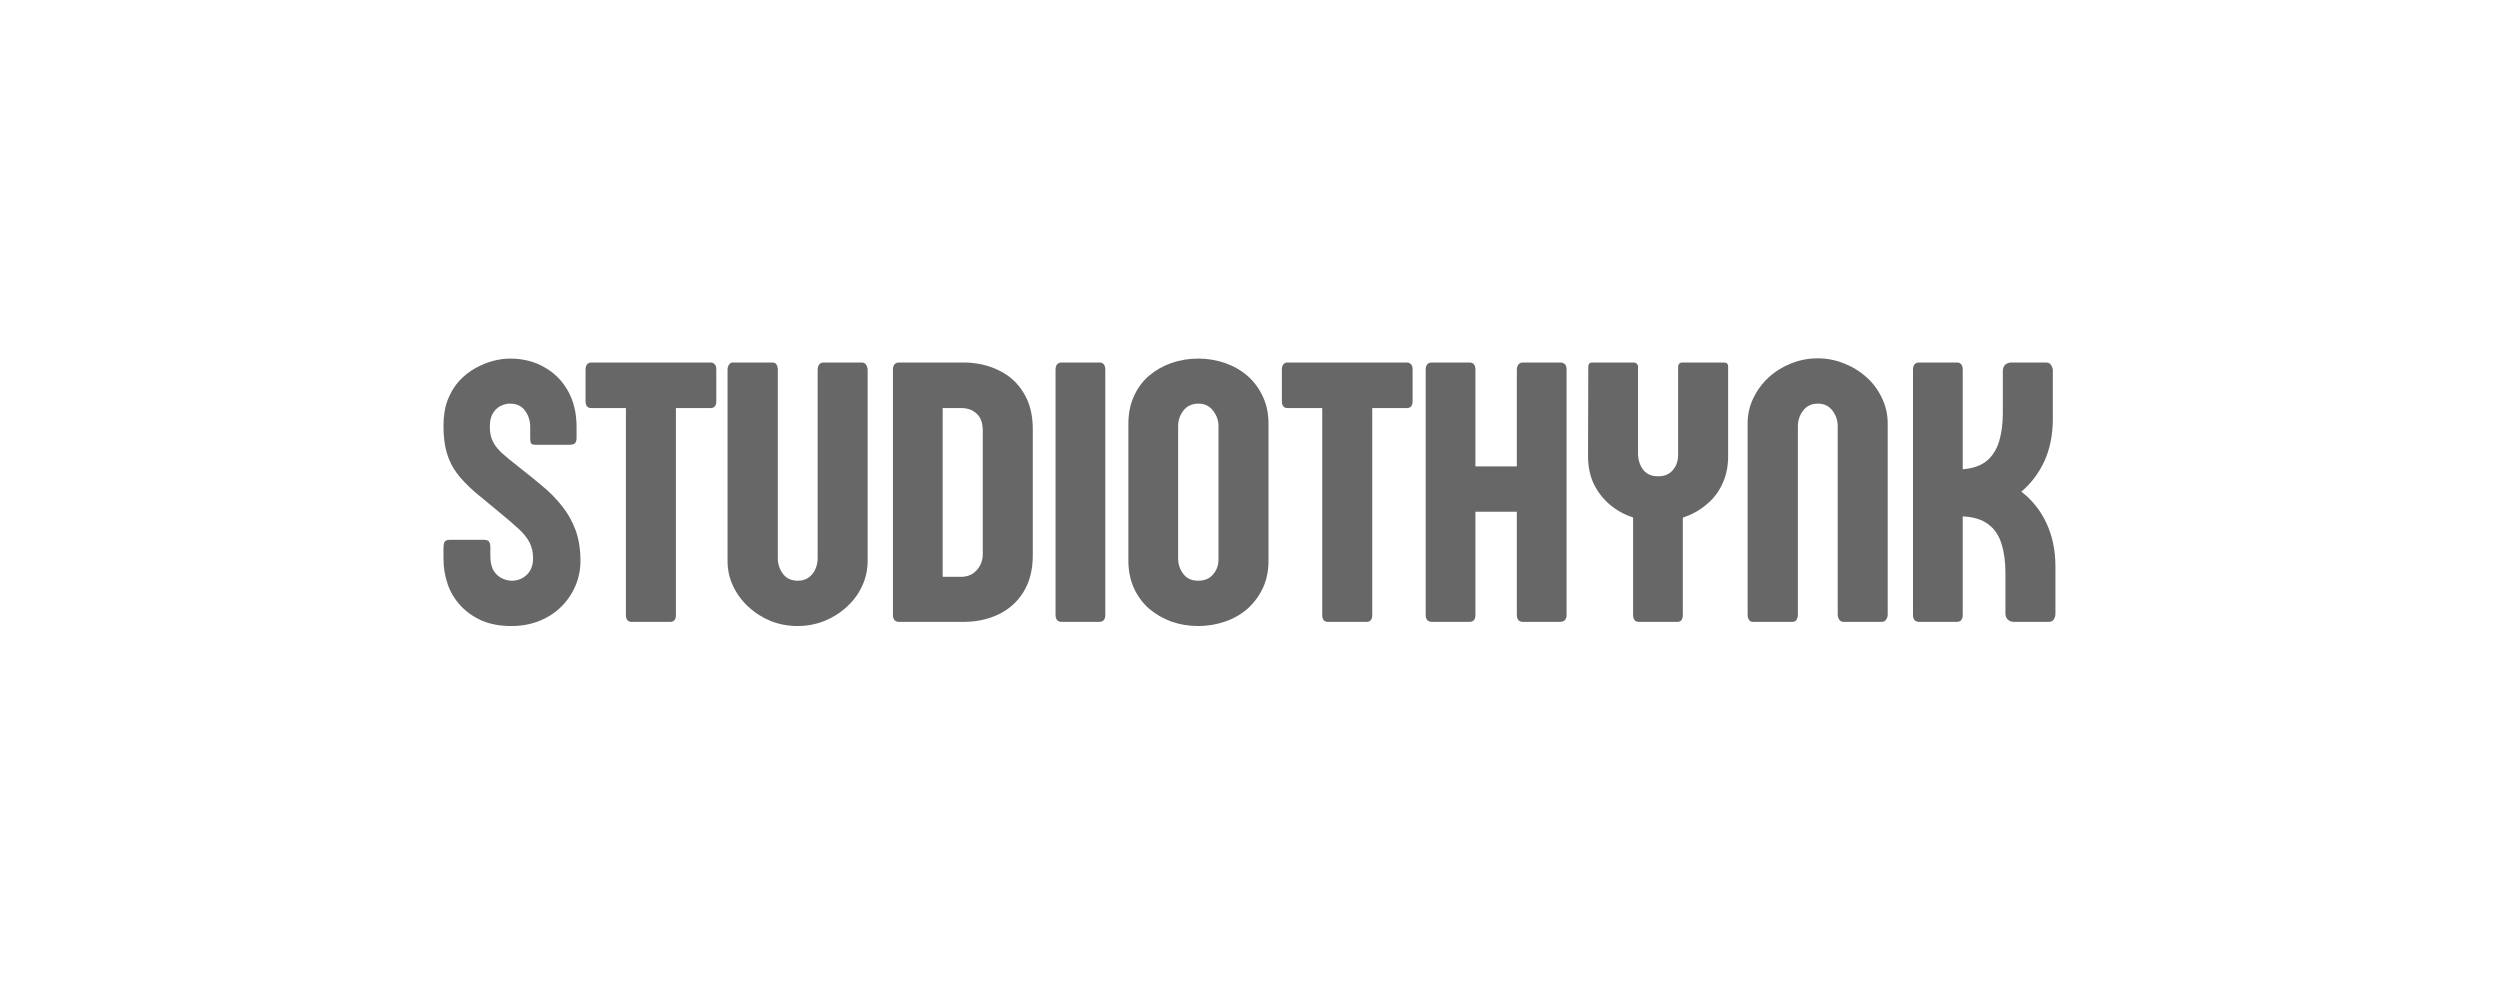
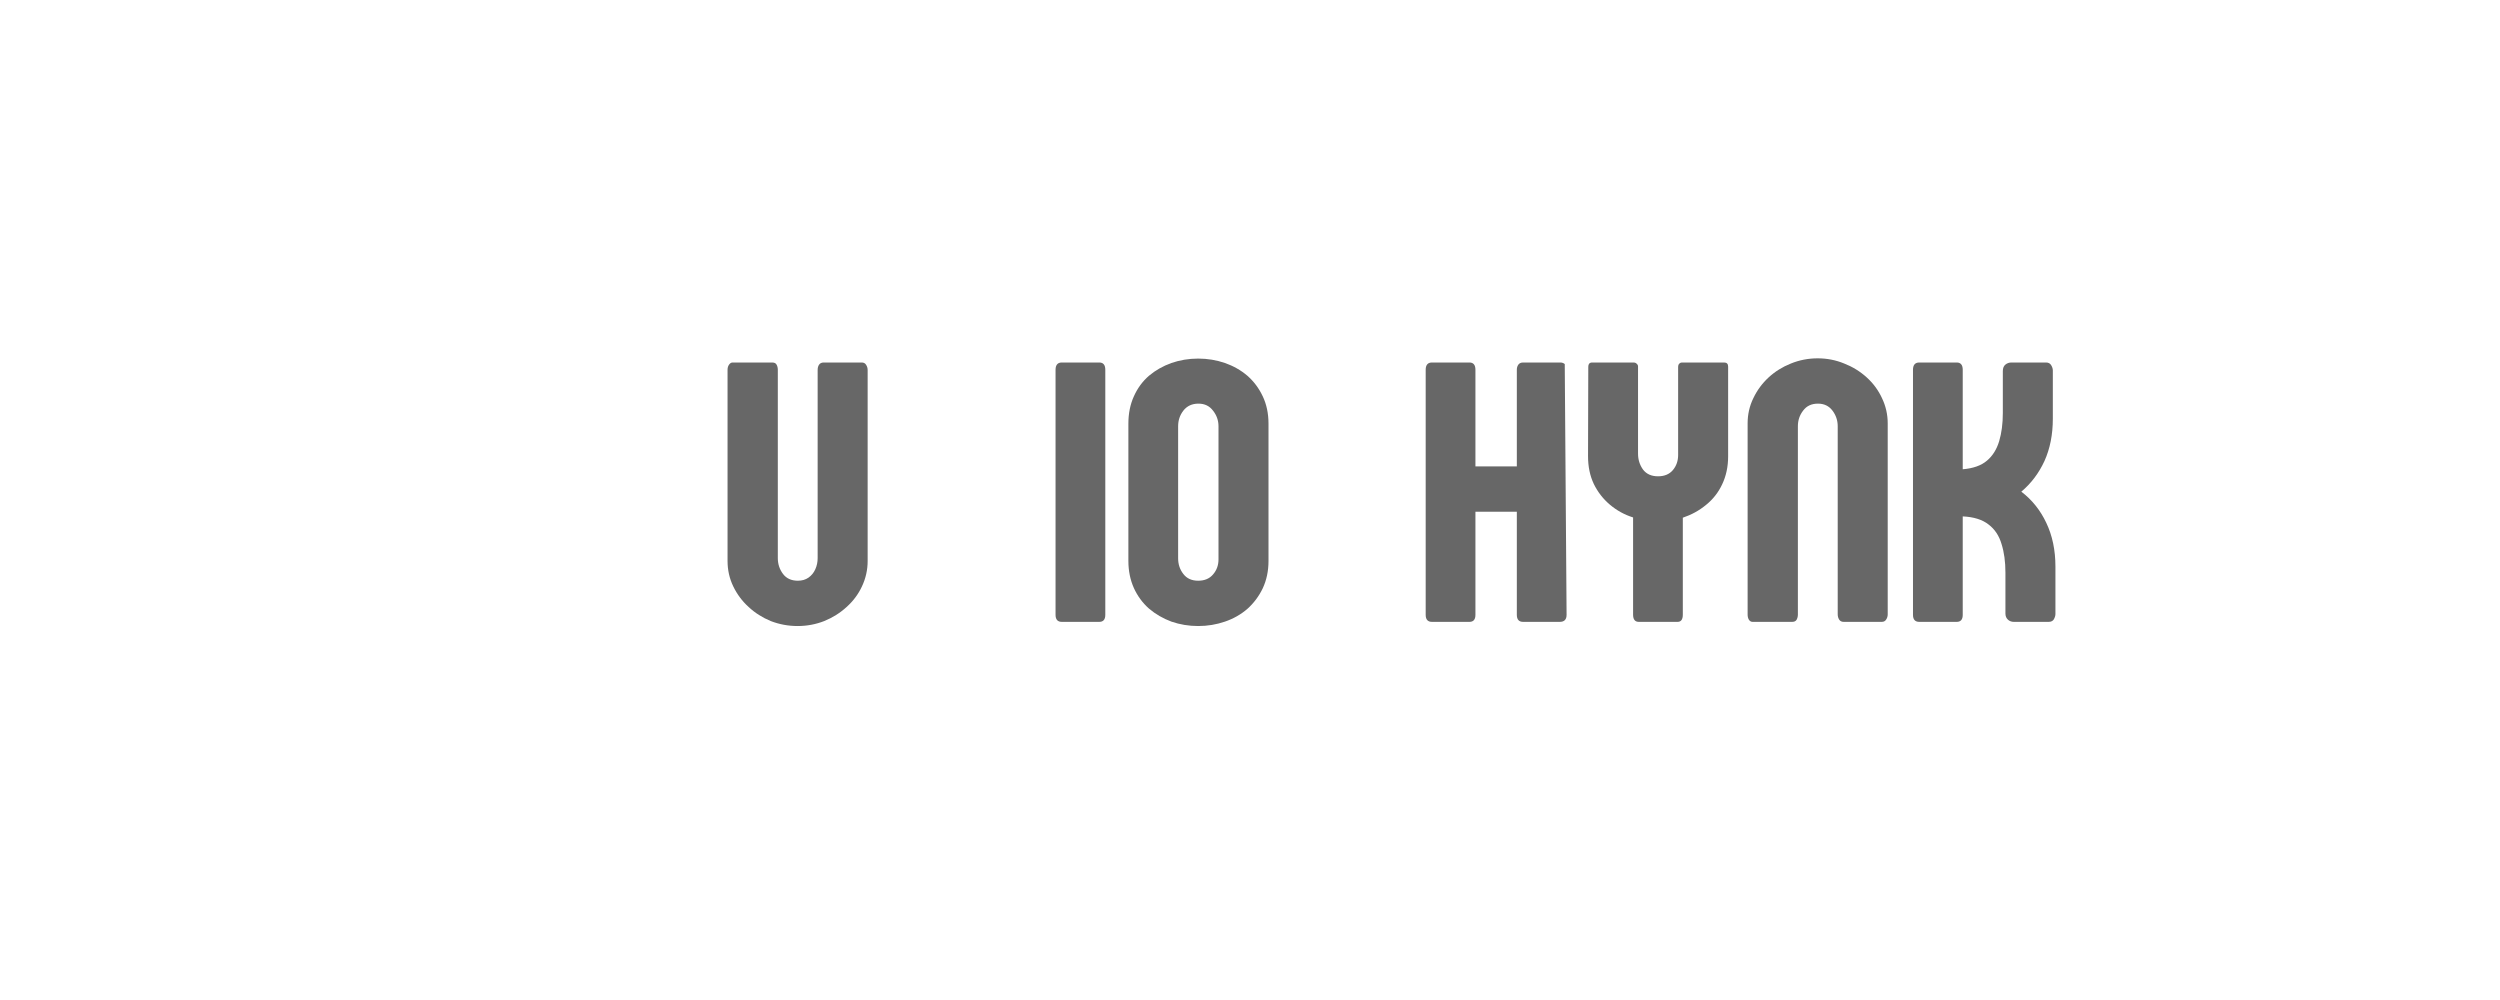
<svg xmlns="http://www.w3.org/2000/svg" width="200" zoomAndPan="magnify" viewBox="0 0 150 60" height="80" preserveAspectRatio="xMidYMid meet" version="1.0">
  <defs>
    <g />
  </defs>
  <g fill="#676767" fill-opacity="1">
    <g transform="translate(26.156, 37.312)">
      <g>
-         <path d="M 5.656 -11.047 L 5.656 -11.688 C 5.656 -12.07 5.551 -12.398 5.344 -12.672 C 5.145 -12.953 4.844 -13.094 4.438 -13.094 C 4.25 -13.094 4.062 -13.047 3.875 -12.953 C 3.688 -12.859 3.531 -12.707 3.406 -12.5 C 3.289 -12.301 3.234 -12.031 3.234 -11.688 C 3.234 -11.332 3.301 -11.031 3.438 -10.781 C 3.57 -10.531 3.766 -10.297 4.016 -10.078 C 4.266 -9.859 4.555 -9.617 4.891 -9.359 C 5.41 -8.953 5.898 -8.555 6.359 -8.172 C 6.816 -7.797 7.219 -7.391 7.562 -6.953 C 7.906 -6.523 8.176 -6.047 8.375 -5.516 C 8.57 -4.984 8.672 -4.363 8.672 -3.656 C 8.672 -3.133 8.57 -2.641 8.375 -2.172 C 8.176 -1.703 7.895 -1.285 7.531 -0.922 C 7.164 -0.555 6.727 -0.27 6.219 -0.062 C 5.707 0.145 5.141 0.25 4.516 0.25 C 3.848 0.25 3.258 0.141 2.75 -0.078 C 2.238 -0.305 1.812 -0.609 1.469 -0.984 C 1.125 -1.359 0.867 -1.785 0.703 -2.266 C 0.535 -2.754 0.453 -3.266 0.453 -3.797 L 0.453 -4.391 C 0.453 -4.578 0.473 -4.711 0.516 -4.797 C 0.566 -4.879 0.672 -4.922 0.828 -4.922 L 2.875 -4.922 C 3.031 -4.922 3.133 -4.883 3.188 -4.812 C 3.238 -4.75 3.266 -4.633 3.266 -4.469 L 3.266 -3.953 C 3.266 -3.578 3.332 -3.281 3.469 -3.062 C 3.602 -2.852 3.77 -2.703 3.969 -2.609 C 4.164 -2.516 4.359 -2.469 4.547 -2.469 C 4.898 -2.469 5.203 -2.586 5.453 -2.828 C 5.703 -3.066 5.828 -3.395 5.828 -3.812 C 5.828 -4.176 5.758 -4.488 5.625 -4.75 C 5.488 -5.02 5.273 -5.289 4.984 -5.562 C 4.691 -5.832 4.316 -6.156 3.859 -6.531 C 3.273 -7.008 2.766 -7.43 2.328 -7.797 C 1.898 -8.172 1.547 -8.539 1.266 -8.906 C 0.992 -9.27 0.789 -9.676 0.656 -10.125 C 0.52 -10.57 0.453 -11.117 0.453 -11.766 C 0.453 -12.348 0.535 -12.863 0.703 -13.312 C 0.879 -13.758 1.109 -14.141 1.391 -14.453 C 1.68 -14.766 2.004 -15.02 2.359 -15.219 C 2.711 -15.414 3.066 -15.562 3.422 -15.656 C 3.785 -15.75 4.125 -15.797 4.438 -15.797 C 5.219 -15.797 5.906 -15.625 6.5 -15.281 C 7.102 -14.945 7.578 -14.473 7.922 -13.859 C 8.266 -13.242 8.438 -12.523 8.438 -11.703 L 8.438 -11.047 C 8.438 -10.891 8.406 -10.781 8.344 -10.719 C 8.289 -10.656 8.176 -10.625 8 -10.625 L 5.984 -10.625 C 5.836 -10.625 5.742 -10.656 5.703 -10.719 C 5.672 -10.781 5.656 -10.891 5.656 -11.047 Z M 5.656 -11.047 " />
-       </g>
+         </g>
    </g>
  </g>
  <g fill="#676767" fill-opacity="1">
    <g transform="translate(35.149, 37.312)">
      <g>
-         <path d="M 7.5 -12.828 L 5.406 -12.828 L 5.406 -0.391 C 5.406 -0.266 5.375 -0.164 5.312 -0.094 C 5.25 -0.031 5.172 0 5.078 0 L 2.734 0 C 2.641 0 2.562 -0.031 2.5 -0.094 C 2.438 -0.164 2.406 -0.266 2.406 -0.391 L 2.406 -12.828 L 0.312 -12.828 C 0.219 -12.828 0.141 -12.859 0.078 -12.922 C 0.016 -12.992 -0.016 -13.098 -0.016 -13.234 L -0.016 -15.141 C -0.016 -15.273 0.016 -15.379 0.078 -15.453 C 0.141 -15.523 0.219 -15.562 0.312 -15.562 L 7.5 -15.562 C 7.594 -15.562 7.672 -15.523 7.734 -15.453 C 7.797 -15.391 7.828 -15.289 7.828 -15.156 L 7.828 -13.234 C 7.828 -13.098 7.797 -12.992 7.734 -12.922 C 7.672 -12.859 7.594 -12.828 7.5 -12.828 Z M 7.5 -12.828 " />
-       </g>
+         </g>
    </g>
  </g>
  <g fill="#676767" fill-opacity="1">
    <g transform="translate(42.95, 37.312)">
      <g>
        <path d="M 6.109 -3.828 L 6.109 -15.109 C 6.109 -15.234 6.133 -15.336 6.188 -15.422 C 6.25 -15.516 6.344 -15.562 6.469 -15.562 L 8.75 -15.562 C 8.875 -15.562 8.961 -15.516 9.016 -15.422 C 9.078 -15.328 9.109 -15.223 9.109 -15.109 L 9.109 -3.656 C 9.109 -3.113 8.992 -2.602 8.766 -2.125 C 8.547 -1.656 8.238 -1.242 7.844 -0.891 C 7.457 -0.535 7.008 -0.254 6.5 -0.047 C 6 0.148 5.469 0.25 4.906 0.25 C 4.344 0.25 3.805 0.148 3.297 -0.047 C 2.797 -0.254 2.352 -0.535 1.969 -0.891 C 1.582 -1.242 1.273 -1.656 1.047 -2.125 C 0.816 -2.602 0.703 -3.113 0.703 -3.656 L 0.703 -15.125 C 0.703 -15.25 0.734 -15.352 0.797 -15.438 C 0.859 -15.52 0.926 -15.562 1 -15.562 L 3.375 -15.562 C 3.508 -15.562 3.598 -15.52 3.641 -15.438 C 3.691 -15.352 3.719 -15.25 3.719 -15.125 L 3.719 -3.828 C 3.719 -3.473 3.82 -3.156 4.031 -2.875 C 4.238 -2.602 4.535 -2.469 4.922 -2.469 C 5.172 -2.469 5.383 -2.531 5.562 -2.656 C 5.738 -2.781 5.875 -2.945 5.969 -3.156 C 6.062 -3.363 6.109 -3.586 6.109 -3.828 Z M 6.109 -3.828 " />
      </g>
    </g>
  </g>
  <g fill="#676767" fill-opacity="1">
    <g transform="translate(52.764, 37.312)">
      <g>
-         <path d="M 3.797 -12.828 L 3.797 -2.703 L 4.969 -2.703 C 5.344 -2.723 5.641 -2.863 5.859 -3.125 C 6.086 -3.383 6.203 -3.703 6.203 -4.078 L 6.203 -11.453 C 6.203 -11.922 6.082 -12.266 5.844 -12.484 C 5.602 -12.711 5.297 -12.828 4.922 -12.828 Z M 0.812 -0.422 L 0.812 -15.125 C 0.812 -15.414 0.938 -15.562 1.188 -15.562 L 5.094 -15.562 C 5.875 -15.551 6.57 -15.391 7.188 -15.078 C 7.812 -14.773 8.301 -14.328 8.656 -13.734 C 9.02 -13.148 9.203 -12.43 9.203 -11.578 L 9.203 -4 C 9.203 -3.133 9.02 -2.406 8.656 -1.812 C 8.301 -1.227 7.812 -0.781 7.188 -0.469 C 6.57 -0.164 5.879 -0.008 5.109 0 L 1.188 0 C 0.938 0 0.812 -0.141 0.812 -0.422 Z M 0.812 -0.422 " />
-       </g>
+         </g>
    </g>
  </g>
  <g fill="#676767" fill-opacity="1">
    <g transform="translate(62.521, 37.312)">
      <g>
        <path d="M 3.797 -15.125 L 3.797 -0.422 C 3.797 -0.141 3.676 0 3.438 0 L 1.188 0 C 0.938 0 0.812 -0.141 0.812 -0.422 L 0.812 -15.125 C 0.812 -15.414 0.938 -15.562 1.188 -15.562 L 3.438 -15.562 C 3.676 -15.562 3.797 -15.414 3.797 -15.125 Z M 3.797 -15.125 " />
      </g>
    </g>
  </g>
  <g fill="#676767" fill-opacity="1">
    <g transform="translate(67.141, 37.312)">
      <g>
        <path d="M 8.969 -11.891 L 8.969 -3.656 C 8.969 -3.051 8.852 -2.504 8.625 -2.016 C 8.395 -1.535 8.086 -1.125 7.703 -0.781 C 7.316 -0.445 6.867 -0.191 6.359 -0.016 C 5.848 0.16 5.312 0.25 4.75 0.25 C 4.188 0.25 3.648 0.16 3.141 -0.016 C 2.641 -0.203 2.191 -0.461 1.797 -0.797 C 1.41 -1.141 1.109 -1.551 0.891 -2.031 C 0.672 -2.52 0.562 -3.062 0.562 -3.656 L 0.562 -11.891 C 0.562 -12.504 0.672 -13.051 0.891 -13.531 C 1.109 -14.02 1.41 -14.43 1.797 -14.766 C 2.191 -15.098 2.641 -15.352 3.141 -15.531 C 3.648 -15.707 4.188 -15.797 4.75 -15.797 C 5.312 -15.797 5.848 -15.707 6.359 -15.531 C 6.867 -15.352 7.316 -15.098 7.703 -14.766 C 8.086 -14.43 8.395 -14.02 8.625 -13.531 C 8.852 -13.051 8.969 -12.504 8.969 -11.891 Z M 4.766 -13.094 C 4.379 -13.094 4.078 -12.953 3.859 -12.672 C 3.648 -12.398 3.547 -12.086 3.547 -11.734 L 3.547 -3.812 C 3.547 -3.457 3.648 -3.145 3.859 -2.875 C 4.066 -2.602 4.363 -2.469 4.75 -2.469 C 5.133 -2.469 5.43 -2.594 5.641 -2.844 C 5.859 -3.094 5.969 -3.395 5.969 -3.75 L 5.969 -11.734 C 5.969 -12.086 5.859 -12.398 5.641 -12.672 C 5.43 -12.953 5.141 -13.094 4.766 -13.094 Z M 4.766 -13.094 " />
      </g>
    </g>
  </g>
  <g fill="#676767" fill-opacity="1">
    <g transform="translate(76.928, 37.312)">
      <g>
-         <path d="M 7.5 -12.828 L 5.406 -12.828 L 5.406 -0.391 C 5.406 -0.266 5.375 -0.164 5.312 -0.094 C 5.25 -0.031 5.172 0 5.078 0 L 2.734 0 C 2.641 0 2.562 -0.031 2.5 -0.094 C 2.438 -0.164 2.406 -0.266 2.406 -0.391 L 2.406 -12.828 L 0.312 -12.828 C 0.219 -12.828 0.141 -12.859 0.078 -12.922 C 0.016 -12.992 -0.016 -13.098 -0.016 -13.234 L -0.016 -15.141 C -0.016 -15.273 0.016 -15.379 0.078 -15.453 C 0.141 -15.523 0.219 -15.562 0.312 -15.562 L 7.5 -15.562 C 7.594 -15.562 7.672 -15.523 7.734 -15.453 C 7.797 -15.391 7.828 -15.289 7.828 -15.156 L 7.828 -13.234 C 7.828 -13.098 7.797 -12.992 7.734 -12.922 C 7.672 -12.859 7.594 -12.828 7.5 -12.828 Z M 7.5 -12.828 " />
-       </g>
+         </g>
    </g>
  </g>
  <g fill="#676767" fill-opacity="1">
    <g transform="translate(84.729, 37.312)">
      <g>
-         <path d="M 6.656 -15.562 L 8.891 -15.562 C 8.992 -15.562 9.082 -15.531 9.156 -15.469 C 9.227 -15.414 9.266 -15.305 9.266 -15.141 L 9.266 -0.422 C 9.266 -0.141 9.129 0 8.859 0 L 6.656 0 C 6.406 0 6.281 -0.141 6.281 -0.422 L 6.281 -6.609 L 3.797 -6.609 L 3.797 -0.422 C 3.797 -0.141 3.676 0 3.438 0 L 1.188 0 C 0.938 0 0.812 -0.141 0.812 -0.422 L 0.812 -15.125 C 0.812 -15.414 0.938 -15.562 1.188 -15.562 L 3.438 -15.562 C 3.676 -15.562 3.797 -15.414 3.797 -15.125 L 3.797 -9.328 L 6.281 -9.328 L 6.281 -15.125 C 6.281 -15.25 6.312 -15.352 6.375 -15.438 C 6.438 -15.52 6.531 -15.562 6.656 -15.562 Z M 6.656 -15.562 " />
+         <path d="M 6.656 -15.562 L 8.891 -15.562 C 8.992 -15.562 9.082 -15.531 9.156 -15.469 L 9.266 -0.422 C 9.266 -0.141 9.129 0 8.859 0 L 6.656 0 C 6.406 0 6.281 -0.141 6.281 -0.422 L 6.281 -6.609 L 3.797 -6.609 L 3.797 -0.422 C 3.797 -0.141 3.676 0 3.438 0 L 1.188 0 C 0.938 0 0.812 -0.141 0.812 -0.422 L 0.812 -15.125 C 0.812 -15.414 0.938 -15.562 1.188 -15.562 L 3.438 -15.562 C 3.676 -15.562 3.797 -15.414 3.797 -15.125 L 3.797 -9.328 L 6.281 -9.328 L 6.281 -15.125 C 6.281 -15.25 6.312 -15.352 6.375 -15.438 C 6.438 -15.52 6.531 -15.562 6.656 -15.562 Z M 6.656 -15.562 " />
      </g>
    </g>
  </g>
  <g fill="#676767" fill-opacity="1">
    <g transform="translate(94.813, 37.312)">
      <g>
        <path d="M 6.156 -6.25 L 6.156 -0.438 C 6.156 -0.145 6.051 0 5.844 0 L 3.516 0 C 3.285 0 3.172 -0.145 3.172 -0.438 L 3.172 -6.266 C 2.648 -6.43 2.188 -6.688 1.781 -7.031 C 1.375 -7.375 1.051 -7.789 0.812 -8.281 C 0.582 -8.77 0.469 -9.32 0.469 -9.938 L 0.484 -15.312 C 0.484 -15.383 0.5 -15.441 0.531 -15.484 C 0.57 -15.535 0.633 -15.562 0.719 -15.562 L 3.188 -15.562 C 3.281 -15.562 3.348 -15.535 3.391 -15.484 C 3.441 -15.441 3.469 -15.391 3.469 -15.328 L 3.469 -10.094 C 3.469 -9.738 3.566 -9.422 3.766 -9.141 C 3.973 -8.867 4.273 -8.734 4.672 -8.734 C 5.055 -8.734 5.352 -8.859 5.562 -9.109 C 5.77 -9.359 5.875 -9.66 5.875 -10.016 L 5.875 -15.312 C 5.875 -15.383 5.895 -15.441 5.938 -15.484 C 5.977 -15.535 6.039 -15.562 6.125 -15.562 L 8.641 -15.562 C 8.797 -15.562 8.875 -15.477 8.875 -15.312 L 8.875 -9.938 C 8.875 -9.312 8.754 -8.75 8.516 -8.25 C 8.285 -7.758 7.961 -7.348 7.547 -7.016 C 7.141 -6.68 6.676 -6.426 6.156 -6.25 Z M 6.156 -6.25 " />
      </g>
    </g>
  </g>
  <g fill="#676767" fill-opacity="1">
    <g transform="translate(104.154, 37.312)">
      <g>
        <path d="M 8.75 0 L 6.469 0 C 6.352 0 6.266 -0.039 6.203 -0.125 C 6.141 -0.219 6.109 -0.328 6.109 -0.453 L 6.109 -11.734 C 6.109 -12.086 6.004 -12.398 5.797 -12.672 C 5.586 -12.953 5.297 -13.094 4.922 -13.094 C 4.535 -13.094 4.238 -12.953 4.031 -12.672 C 3.82 -12.398 3.719 -12.086 3.719 -11.734 L 3.719 -0.438 C 3.719 -0.32 3.691 -0.219 3.641 -0.125 C 3.586 -0.039 3.5 0 3.375 0 L 1 0 C 0.914 0 0.844 -0.039 0.781 -0.125 C 0.727 -0.219 0.703 -0.32 0.703 -0.438 L 0.703 -11.906 C 0.703 -12.445 0.816 -12.953 1.047 -13.422 C 1.273 -13.898 1.582 -14.316 1.969 -14.672 C 2.352 -15.023 2.797 -15.301 3.297 -15.5 C 3.805 -15.707 4.344 -15.812 4.906 -15.812 C 5.469 -15.812 6 -15.707 6.5 -15.5 C 7.008 -15.301 7.457 -15.023 7.844 -14.672 C 8.238 -14.316 8.547 -13.898 8.766 -13.422 C 8.992 -12.953 9.109 -12.445 9.109 -11.906 L 9.109 -0.453 C 9.109 -0.336 9.078 -0.234 9.016 -0.141 C 8.961 -0.047 8.875 0 8.75 0 Z M 8.75 0 " />
      </g>
    </g>
  </g>
  <g fill="#676767" fill-opacity="1">
    <g transform="translate(113.967, 37.312)">
      <g>
        <path d="M 7.312 -7.812 C 7.957 -7.32 8.457 -6.695 8.812 -5.938 C 9.176 -5.176 9.359 -4.301 9.359 -3.312 L 9.359 -0.469 C 9.359 -0.375 9.328 -0.27 9.266 -0.156 C 9.203 -0.051 9.098 0 8.953 0 L 6.859 0 C 6.734 0 6.617 -0.039 6.516 -0.125 C 6.41 -0.219 6.359 -0.344 6.359 -0.5 L 6.359 -2.953 C 6.359 -3.609 6.281 -4.18 6.125 -4.672 C 5.977 -5.172 5.719 -5.562 5.344 -5.844 C 4.977 -6.133 4.461 -6.297 3.797 -6.328 L 3.797 -0.422 C 3.797 -0.141 3.676 0 3.438 0 L 1.188 0 C 0.938 0 0.812 -0.141 0.812 -0.422 L 0.812 -15.125 C 0.812 -15.414 0.938 -15.562 1.188 -15.562 L 3.438 -15.562 C 3.676 -15.562 3.797 -15.414 3.797 -15.125 L 3.797 -9.156 C 4.422 -9.207 4.906 -9.379 5.25 -9.672 C 5.594 -9.961 5.836 -10.352 5.984 -10.844 C 6.129 -11.332 6.203 -11.895 6.203 -12.531 L 6.203 -15.047 C 6.203 -15.223 6.254 -15.352 6.359 -15.438 C 6.461 -15.52 6.582 -15.562 6.719 -15.562 L 8.797 -15.562 C 8.941 -15.562 9.047 -15.504 9.109 -15.391 C 9.172 -15.285 9.203 -15.18 9.203 -15.078 L 9.203 -12.188 C 9.203 -11.238 9.035 -10.395 8.703 -9.656 C 8.367 -8.926 7.906 -8.312 7.312 -7.812 Z M 7.312 -7.812 " />
      </g>
    </g>
  </g>
</svg>